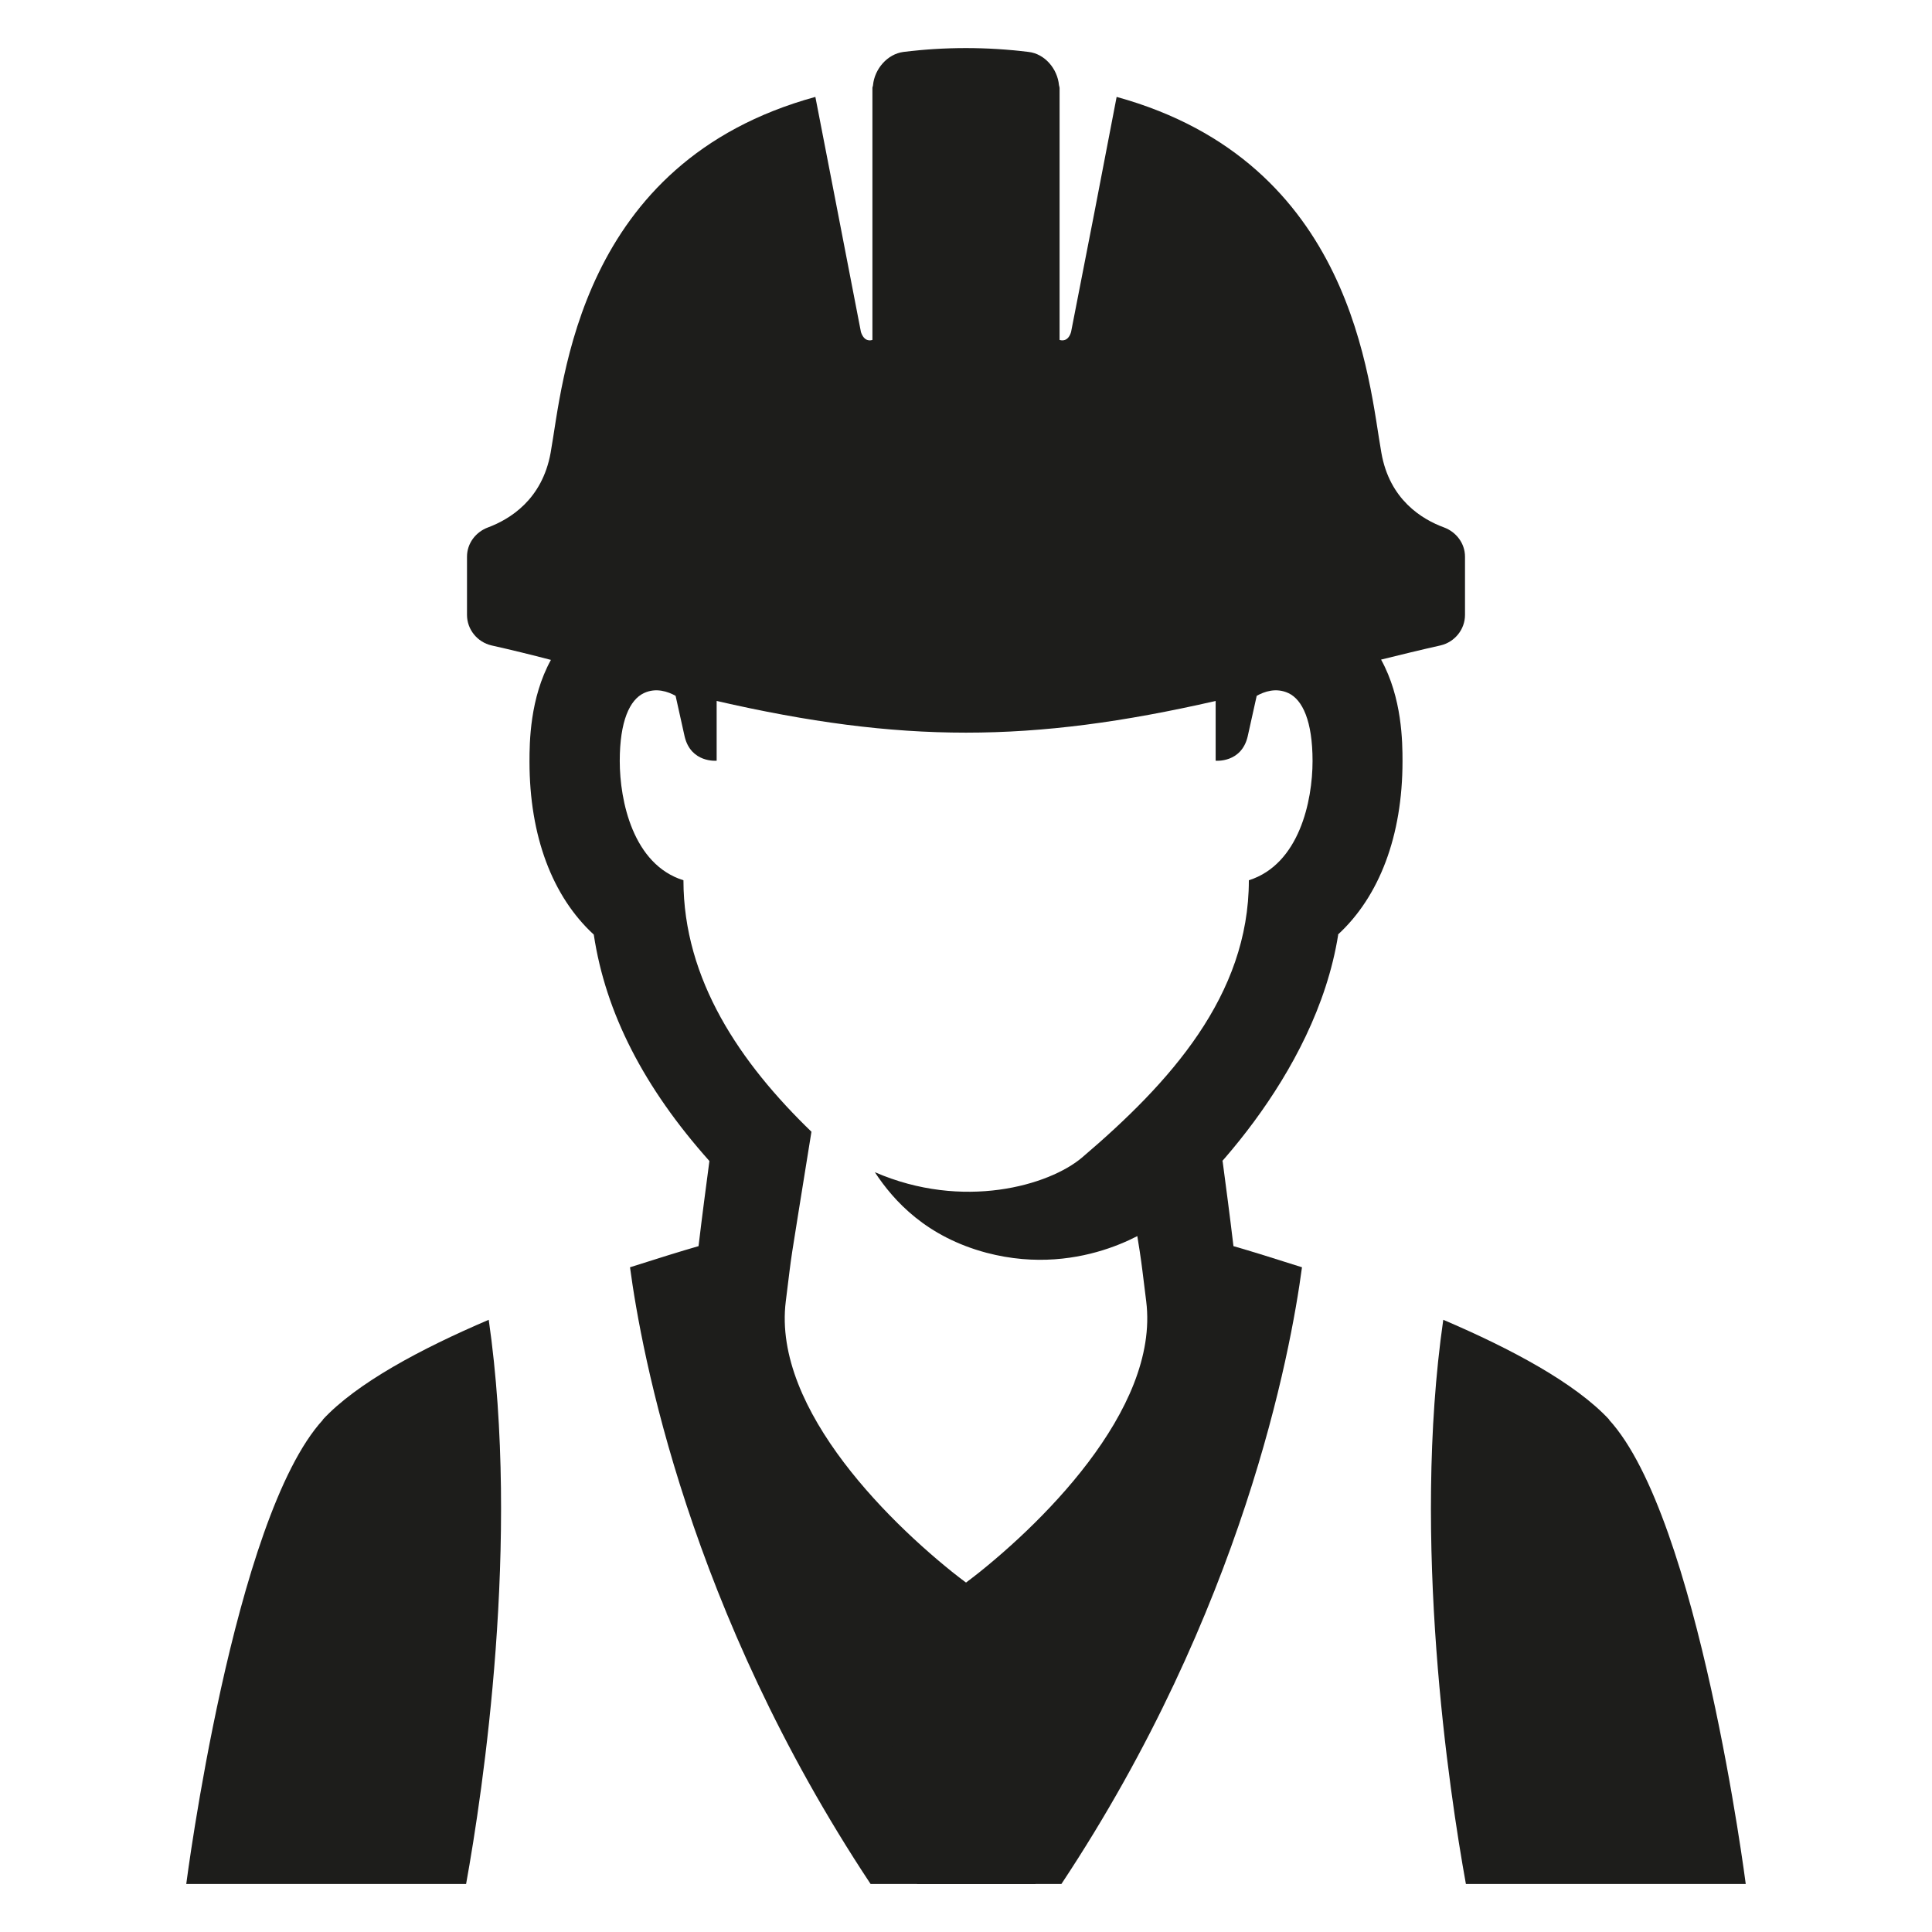
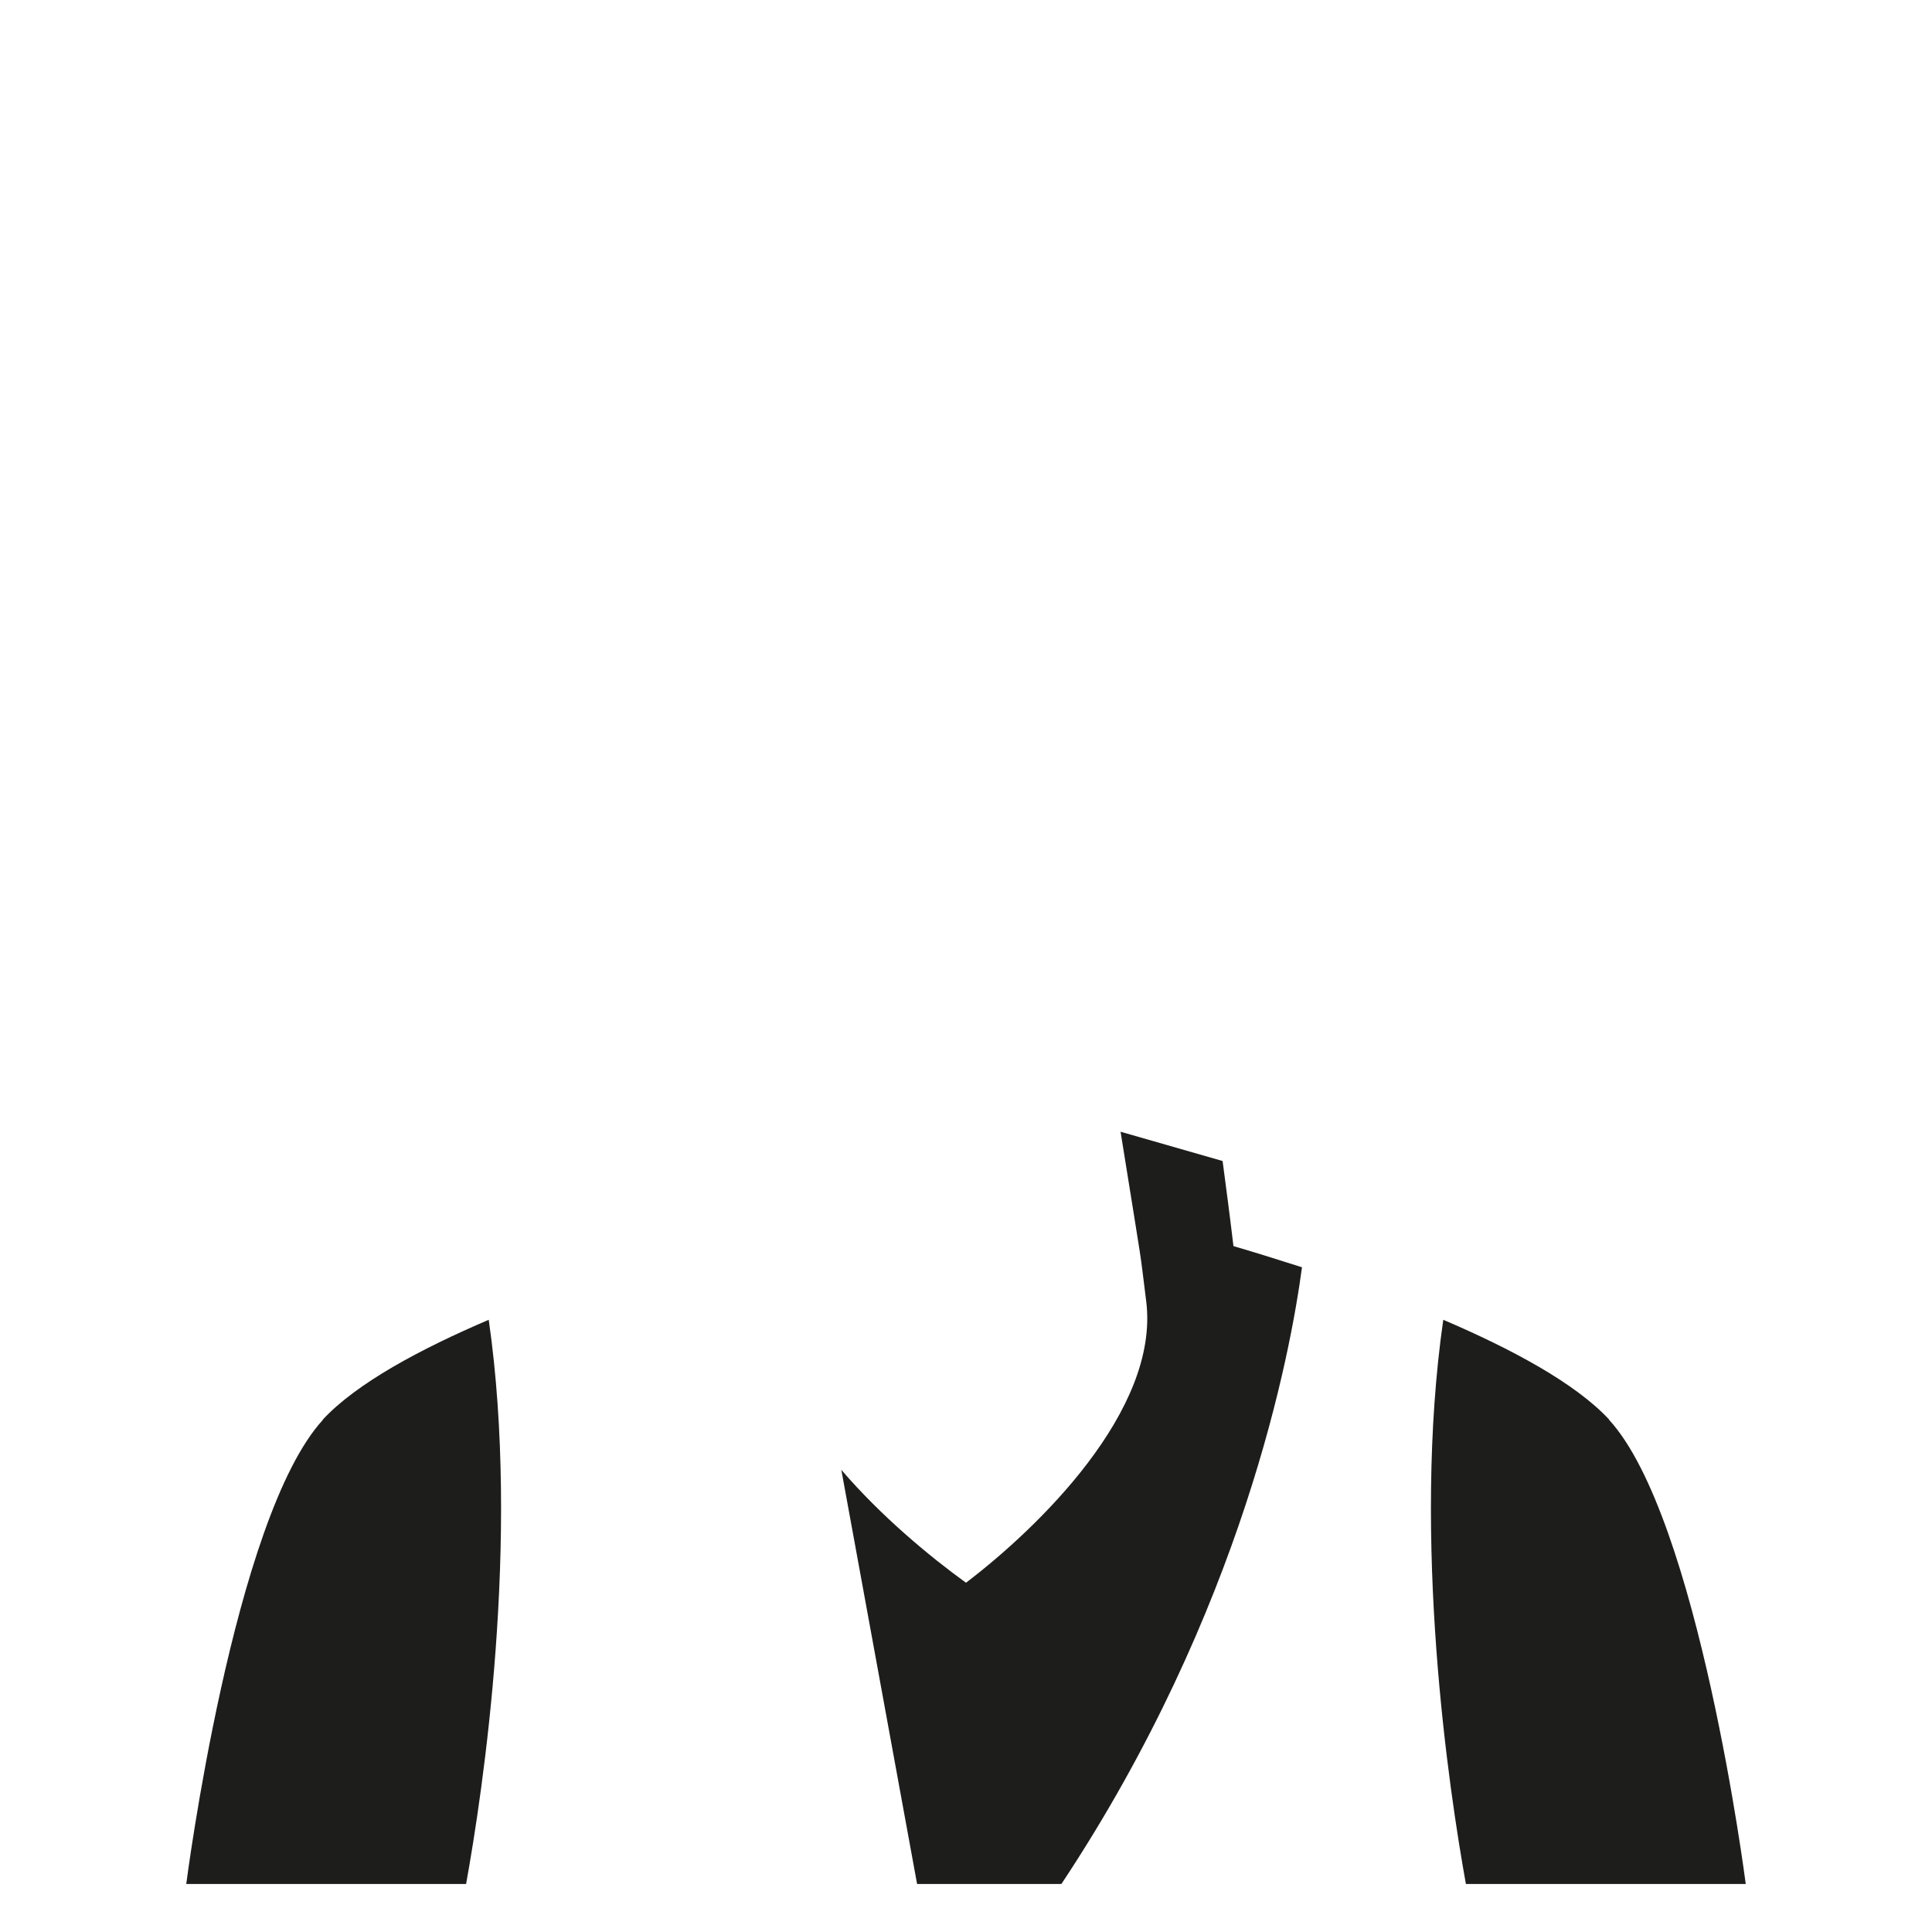
<svg xmlns="http://www.w3.org/2000/svg" id="Laag_1" viewBox="0 0 64 64">
  <defs>
    <style>.cls-1{fill:#1d1d1b;stroke-width:0px;}</style>
  </defs>
  <path class="cls-1" d="m10.7,47.03c-2.97,3.23-4.53,15.38-4.53,15.38h9.27c.56-3.1,1.8-11.38.75-18.69-2.25.96-4.38,2.1-5.5,3.31" />
-   <path class="cls-1" d="m44.32,30.96c1.37-1.26,2.14-3.27,2.14-5.74,0-.63-.01-2.1-.71-3.37.65-.16,1.3-.32,1.97-.47.47-.11.81-.53.81-1.01v-1.93c0-.44-.29-.82-.7-.97-.73-.27-1.8-.92-2.07-2.47-.42-2.34-.9-9.62-8.77-11.79-.83,4.32-.65,3.39-1.51,7.79-.1.33-.32.28-.38.26V2.91s-.01-.06-.02-.09c-.05-.54-.47-1.04-1.01-1.1-1.38-.17-2.77-.17-4.14,0-.54.07-.96.57-1.01,1.1,0,.03-.02.06-.02.09v8.35c-.06.02-.27.07-.38-.26-1.27-6.55-.7-3.63-1.51-7.79-7.87,2.16-8.35,9.45-8.77,11.79-.28,1.55-1.35,2.2-2.07,2.47-.41.15-.7.53-.7.97v1.93c0,.48.34.9.81,1.01.67.15,1.32.31,1.97.48-.7,1.27-.71,2.74-.71,3.37,0,2.47.76,4.47,2.13,5.73.39,2.6,1.67,5.08,3.83,7.5-.11.83-.24,1.81-.36,2.82-.56.16-1.36.41-2.27.7.38,2.84,1.95,11.35,7.97,20.43h5.46l1.83-13.72c-1.33,1.55-2.94,2.88-4.13,3.74-2.38-1.81-6.42-5.71-5.97-9.32.25-1.98.04-.57.85-5.62-2.35-2.27-4.24-5.03-4.24-8.33-1.67-.52-2.11-2.63-2.11-3.95s.33-2.03.8-2.25c.4-.19.8-.05,1.05.09.15.67.26,1.18.3,1.35.21.88,1.06.8,1.06.8v-1.98c3.05.7,5.66,1.05,8.26,1.05s5.21-.35,8.27-1.05v1.98s.85.08,1.06-.8c.04-.18.15-.68.3-1.35.25-.14.64-.28,1.05-.09.47.22.8.93.8,2.25s-.44,3.42-2.11,3.95c0,3.82-2.62,6.71-5.52,9.18-1.09.93-3.95,1.76-6.87.49.63.96,1.71,2.14,3.7,2.67,3.26.86,5.64-.94,5.64-.94h0c1.31-.99,5.26-4.87,6.01-9.6" />
  <path class="cls-1" d="m53.3,47.03c2.97,3.23,4.53,15.38,4.53,15.38h-9.27c-.56-3.1-1.8-11.38-.75-18.69,2.25.96,4.38,2.1,5.5,3.31" />
  <path class="cls-1" d="m40.5,38.46c.11.83.24,1.81.36,2.82.56.16,1.36.41,2.27.7-.38,2.84-1.95,11.35-7.97,20.43h-4.78s-2.51-13.72-2.51-13.72c1.33,1.55,2.94,2.88,4.13,3.74,2.38-1.81,6.42-5.71,5.97-9.32-.25-1.98-.04-.57-.85-5.62" />
</svg>